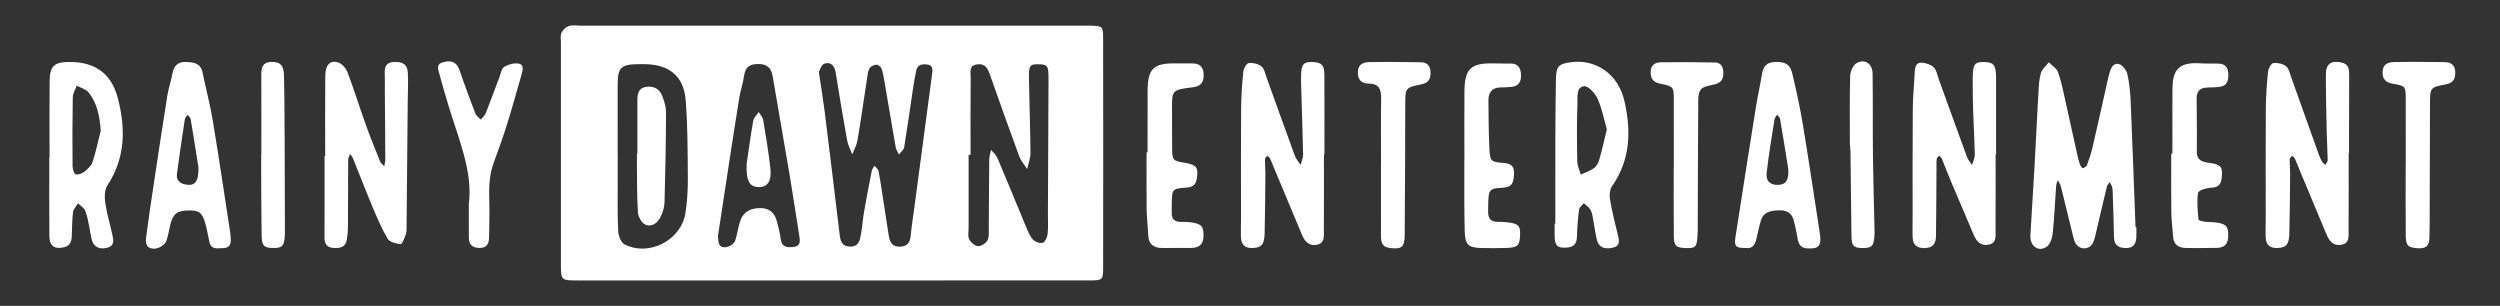
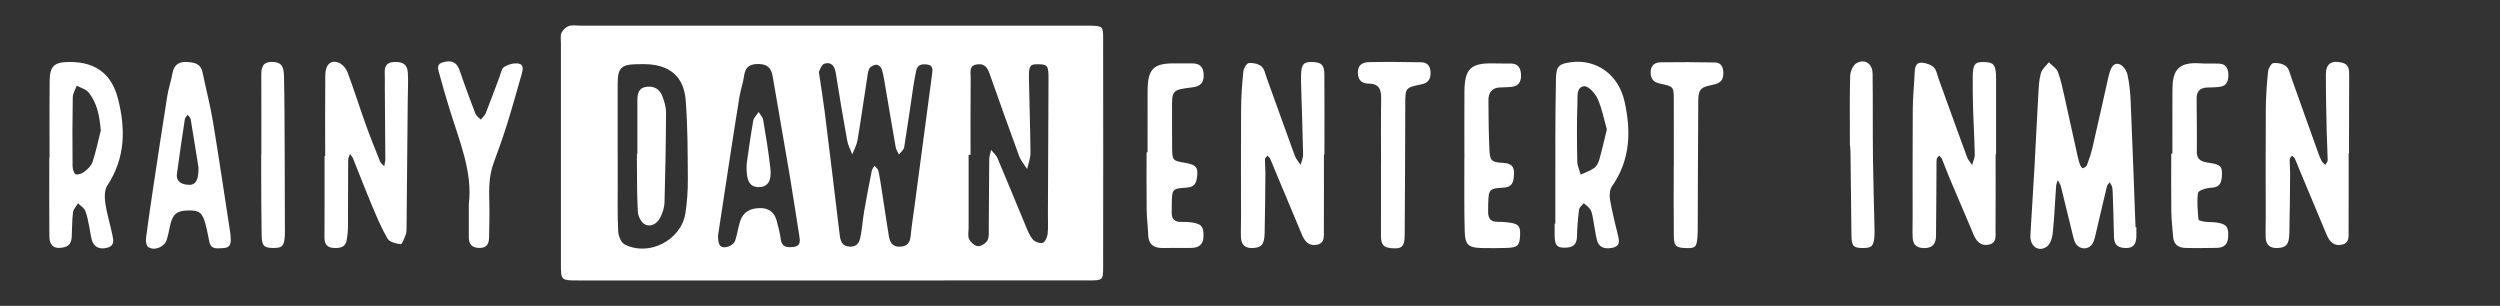
<svg xmlns="http://www.w3.org/2000/svg" id="Layer_1" viewBox="0 0 1949.04 238.47">
  <rect x="0" y="0" width="1949.04" height="238.47" fill="#333333" stroke="none" />
  <defs>
    <style>.cls-1{fill:#fff;}</style>
  </defs>
  <path class="cls-1" d="M1665.54,177.15c0,2.61,.11,5.22-.02,7.82-.27,5.08-2.17,8.48-8.09,8.4-5.78-.07-9.21-2.13-9.33-8.41-.2-10.81-.57-21.61-.91-32.41-.07-2.23-.09-4.5-.52-6.68-.26-1.34-1.25-2.54-1.91-3.8-.75,1.1-1.89,2.1-2.19,3.31-2.89,11.92-5.6,23.89-8.44,35.82-.69,2.88-1.2,5.95-2.62,8.47-3.02,5.38-10.53,5.21-13.51-.25-1.21-2.23-1.7-4.89-2.32-7.4-3.03-12.27-5.94-24.57-9.02-36.82-.42-1.68-1.57-3.18-2.38-4.77-.45,1.56-1.19,3.1-1.3,4.69-.89,12.24-1.35,24.53-2.64,36.73-.39,3.71-1.95,8.62-4.68,10.5-6.48,4.46-13.19-.48-12.73-8.86,.98-17.8,2.21-35.58,3.2-53.38,1.1-19.68,1.99-39.38,3.13-59.06,.28-4.81,.54-9.79,1.97-14.32,.96-3.05,3.97-5.46,6.06-8.15,2.45,2.49,6,4.57,7.11,7.55,2.45,6.58,3.81,13.6,5.37,20.49,3.44,15.24,6.72,30.53,10.11,45.78,.48,2.18,1.1,4.34,1.92,6.41,.38,.96,1.69,2.48,2.05,2.34,1.22-.46,2.78-1.34,3.19-2.44,1.67-4.52,3.24-9.12,4.33-13.81,4.28-18.48,8.35-37.01,12.52-55.52,.24-1.09,.62-2.15,.94-3.22,1.16-3.87,3.39-7.71,7.67-6.04,2.71,1.06,5.41,4.86,6.08,7.89,1.53,6.86,2.22,13.97,2.52,21.01,1.4,32.71,2.55,65.42,3.79,98.13,.21,0,.42-.01,.64-.02Z" />
  <path class="cls-1" d="M1032.15,120.46c0,19.74,.06,39.49-.05,59.23-.03,4.3,.85,9.59-5.04,11.02-6.24,1.51-9.75-2.24-11.97-7.54-7.19-17.14-14.36-34.28-21.52-51.43-1.15-2.75-2.16-5.55-3.43-8.24-.4-.85-1.41-1.4-2.14-2.09-.63,.88-1.77,1.74-1.79,2.63-.07,3.69,.34,7.38,.31,11.07-.13,15.56-.22,31.11-.59,46.66-.2,8.72-2.35,11.14-8.82,11.57-5.89,.4-9.38-2.08-9.63-8.09-.21-5.21,.04-10.43,.04-15.64,0-28.29-.15-56.59,.06-84.88,.07-9.66,.77-19.35,1.75-28.96,.25-2.43,2.49-6.37,4.18-6.58,3.23-.39,7.44,.53,9.9,2.55,2.29,1.88,2.99,5.83,4.12,8.96,7.34,20.26,14.54,40.57,21.96,60.79,.94,2.56,2.94,4.72,4.45,7.07,.7-2.71,2.03-5.43,1.98-8.12-.34-17.48-.99-34.95-1.51-52.43-.1-3.35-.19-6.71-.06-10.06,.32-7.96,2.09-9.82,8.84-9.6,6.95,.22,9.24,2.22,9.29,9.52,.17,20.86,.06,41.73,.06,62.59-.14,0-.27,0-.41,0Z" />
  <path class="cls-1" d="M1555.81,120.27c0,19.74,.08,39.48-.06,59.22-.03,4.27,1.02,9.67-4.86,11.14-6.12,1.53-9.83-2.07-12.1-7.39-6.42-15.04-12.84-30.07-19.19-45.14-2.02-4.8-3.75-9.72-5.75-14.52-.37-.88-1.4-1.48-2.12-2.21-.64,.86-1.74,1.68-1.84,2.6-.28,2.55-.15,5.16-.17,7.74-.12,17.4-.17,34.8-.38,52.2-.06,5.45-2.08,9.27-8.47,9.48-5.85,.2-9.42-1.98-9.72-8.03-.24-4.83-.04-9.68-.04-14.52,.02-28.66-.1-57.32,.12-85.98,.08-9.66,1.11-19.31,1.53-28.98,.16-3.76,1.2-7.25,5.32-7.03,3.3,.18,7.22,1.48,9.53,3.68,2.19,2.09,2.72,5.98,3.85,9.12,7.35,20.25,14.61,40.54,22.05,60.75,.83,2.26,2.61,4.17,3.95,6.24,.74-2.68,2.16-5.37,2.11-8.03-.22-11.89-.96-23.78-1.33-35.67-.25-8.18-.29-16.38-.26-24.57,.04-10.17,1.55-12.16,8.69-12.02,7.83,.16,9.48,2.31,9.5,12.7,.03,19.74,0,39.48,0,59.23-.12,0-.25,0-.37,0Z" />
  <path class="cls-1" d="M1831.05,119.42c0,20.11,.07,40.22-.06,60.33-.03,4.29,.88,9.59-5.1,10.98-6.27,1.46-9.74-2.35-11.95-7.61-7.19-17.13-14.34-34.27-21.5-51.42-1.15-2.75-2.15-5.55-3.42-8.24-.39-.83-1.42-1.36-2.16-2.03-.62,.88-1.75,1.75-1.77,2.65-.07,3.69,.36,7.38,.33,11.07-.13,15.55-.23,31.11-.61,46.65-.21,8.74-2.33,11.12-8.82,11.54-5.89,.39-9.37-2.1-9.61-8.11-.21-5.2,.03-10.43,.03-15.64,0-28.29-.15-56.57,.06-84.86,.07-9.66,.77-19.34,1.75-28.96,.25-2.44,2.47-6.38,4.16-6.59,3.23-.4,7.44,.51,9.9,2.52,2.29,1.87,3,5.82,4.13,8.95,7.03,19.57,13.97,39.18,20.97,58.76,.75,2.1,1.57,4.21,2.63,6.15,.64,1.16,1.82,2.02,2.76,3.01,.68-1.21,1.96-2.42,1.94-3.62-.09-7.05-.6-14.1-.75-21.15-.32-15.26-.7-30.52-.67-45.78,.01-8.3,4.2-11.02,12.22-9.27,6.07,1.32,5.94,5.76,5.93,10.32-.03,17.5-.08,35.01-.12,52.51,0,2.61,0,5.22,0,7.82h-.29Z" />
  <path class="cls-1" d="M253.52,121.56c0-20.87-.15-41.74,.07-62.61,.09-8.57,4.05-12.44,10.44-10.09,2.92,1.07,5.81,4.6,6.97,7.68,4.99,13.23,9.19,26.76,13.97,40.09,3.51,9.8,7.4,19.47,11.29,29.12,.6,1.49,2.17,2.6,3.29,3.89,.3-1.79,.86-3.57,.85-5.36-.07-18.64-.24-37.28-.38-55.92-.03-3.73,.13-7.46-.06-11.18-.27-5.25,1.27-8.61,7.25-8.85,6.89-.27,10.32,1.82,10.73,8.29,.45,7.05,.02,14.15-.05,21.23-.3,33.06-.6,66.12-.93,99.18-.02,1.86,.09,3.85-.54,5.53-1.06,2.85-2.89,7.89-3.99,7.79-3.63-.35-8.72-1.63-10.28-4.29-4.86-8.31-8.59-17.32-12.33-26.23-5.05-12.01-9.68-24.2-14.58-36.28-.52-1.28-1.57-2.35-2.37-3.51-.5,1.53-1.43,3.07-1.44,4.6-.12,17.52-.05,35.03-.15,52.55-.02,3.33-.36,6.69-.96,9.96-1.04,5.75-5.33,6.41-10.2,6.16-5.18-.27-7.18-3.19-7.16-8.03,.04-7.83,.08-15.66,.08-23.49,.01-13.41,0-26.81,0-40.22,.15,0,.31,0,.46,0Z" />
-   <path class="cls-1" d="M1693.65,119.81c0-16.68-.07-33.36,.02-50.04,.08-14.28,3.9-21.68,21.81-20.39,4.82,.35,9.68,.03,14.52,.23,5.09,.21,7.06,3.35,7.24,8.12,.18,4.92-.8,9.11-6.54,9.94-3.3,.48-6.68,.45-10.03,.56-5.51,.17-8.16,3.07-8.14,8.47,.05,13.79,.34,27.59,.14,41.37-.1,7.42,4.74,8.15,10.19,8.96,8.81,1.31,10.01,3.09,9.27,11.21-.48,5.28-2.46,7.91-8.31,8.12-3.6,.13-9.87,2.09-10.17,3.99-1.08,6.76-.25,13.85,.31,20.78,.06,.72,3.12,1.48,4.86,1.71,3.32,.43,6.73,.2,10.01,.76,7.18,1.23,8.54,3.42,8.32,10.66-.19,6.02-3.03,8.93-8.93,8.98-8.2,.07-16.41,.29-24.6,.05-5.48-.16-9.08-2.88-9.45-8.89-.38-6.3-1.29-12.59-1.37-18.89-.21-15.24-.07-30.48-.07-45.72h.92Z" />
+   <path class="cls-1" d="M1693.65,119.81c0-16.68-.07-33.36,.02-50.04,.08-14.28,3.9-21.68,21.81-20.39,4.82,.35,9.68,.03,14.52,.23,5.09,.21,7.06,3.35,7.24,8.12,.18,4.92-.8,9.11-6.54,9.94-3.3,.48-6.68,.45-10.03,.56-5.51,.17-8.16,3.07-8.14,8.47,.05,13.79,.34,27.59,.14,41.37-.1,7.42,4.74,8.15,10.19,8.96,8.81,1.31,10.01,3.09,9.27,11.21-.48,5.28-2.46,7.91-8.31,8.12-3.6,.13-9.87,2.09-10.17,3.99-1.08,6.76-.25,13.85,.31,20.78,.06,.72,3.12,1.48,4.86,1.71,3.32,.43,6.73,.2,10.01,.76,7.18,1.23,8.54,3.42,8.32,10.66-.19,6.02-3.03,8.93-8.93,8.98-8.2,.07-16.41,.29-24.6,.05-5.48-.16-9.08-2.88-9.45-8.89-.38-6.3-1.29-12.59-1.37-18.89-.21-15.24-.07-30.48-.07-45.72Z" />
  <path class="cls-1" d="M894.67,118.78c0-15.93-.06-31.86,.02-47.79,.09-17.76,4.67-22,22.91-21.56,4.09,.1,8.19-.04,12.29,.02,6.08,.08,8.49,3.38,8.52,9.27,.03,6.04-2.88,8.63-8.66,9.35-16.24,2.02-16.18,2.13-16,18.53,.11,9.69-.13,19.38,.06,29.06,.19,9.47,.54,9.69,10.01,11.28,9.05,1.52,10.6,3.77,9.24,12.21-.78,4.84-2.98,6.76-8.08,7.11-11.24,.78-11.22,1.12-11.45,12.81-.04,2.23,.02,4.47-.05,6.7-.15,5.19,2.42,7.41,7.52,7.23,2.6-.09,5.23,0,7.8,.37,7.99,1.11,9.64,3.37,9.47,10.82-.15,6.83-3.87,9.11-10.01,9.09-7.45-.02-14.9,.1-22.36,.06-6.6-.03-10.48-2.94-10.73-10.01-.24-6.67-1.14-13.33-1.22-20-.19-14.86-.06-29.72-.06-44.58,.26,0,.52,0,.78,0Z" />
  <path class="cls-1" d="M1141.67,123.8c0-17.49-.1-34.99,.03-52.48,.13-17.77,5.01-22.34,22.74-21.88,4.46,.12,8.93,.04,13.39,.08,5.75,.04,7.77,3.65,7.98,8.68,.2,5-1.5,8.88-7.13,9.51-2.95,.33-5.94,.38-8.91,.45-6.58,.14-9.4,3.96-9.36,10.03,.08,12.61,.16,25.23,.74,37.82,.43,9.26,1.24,10.42,10.42,10.95,6.85,.39,9.19,2.72,8.75,9.43-.39,5.91-1.38,9.64-8.73,9.95-10.47,.45-11.08,1.73-11.35,12.15-.06,2.23-.06,4.47-.08,6.7-.04,4.87,1.94,7.8,7.23,7.74,2.23-.02,4.47,.08,6.69,.29,9.66,.94,11.36,2.55,11.01,10.19-.37,8.26-1.87,9.66-11.23,9.9-6.33,.16-12.66,.2-18.98,.05-9.9-.24-12.65-2.47-12.95-12.62-.5-16.74-.25-33.5-.31-50.25,0-2.23,0-4.47,0-6.7h.06Z" />
  <path class="cls-1" d="M365.47,159.39c3.33-25.71-7.97-50.94-15.76-76.87-2.46-8.18-4.92-16.37-7.09-24.63-.88-3.37-2.94-7.66,2.54-9.26,4.98-1.46,9.8-1.29,12.35,4.32,1.38,3.03,2.27,6.29,3.41,9.43,3.19,8.73,6.27,17.49,9.69,26.12,.72,1.83,2.72,3.16,4.13,4.71,1.35-1.65,3.22-3.09,3.97-4.97,3.71-9.33,7.1-18.78,10.67-28.17,1.06-2.78,1.62-6.61,3.7-7.92,3.05-1.93,7.4-3.09,10.94-2.63,4.47,.59,3.68,4.79,2.72,8.14-3.7,12.87-7.25,25.79-11.24,38.57-3.21,10.28-6.78,20.46-10.56,30.54-3.76,10.05-3.77,20.36-3.47,30.84,.26,9.27-.02,18.57-.2,27.85-.09,4.67-1.91,7.82-7.3,7.83-5.51,.02-8.42-2.46-8.46-8-.06-7.83-.01-15.65-.01-25.91Z" />
  <path class="cls-1" d="M1076.68,128.24c0-17.13-.2-34.25,.1-51.37,.12-7.07-1.59-11.62-9.62-11.68-5.94-.04-8.71-3.14-8.53-9.19,.18-6.13,4.48-7.5,9.08-7.58,13.36-.23,26.73-.1,40.09,.12,4.8,.08,7.33,2.71,7.48,7.8,.16,5.28-1.73,8.32-7.18,9.42-12.34,2.5-12.49,2.86-12.53,14.82-.12,34.24-.15,68.48-.45,102.72-.08,9.51-2.53,11.07-11.4,10.08-6.84-.76-7.11-5.29-7.1-10.41,.03-18.24,.01-36.49,.01-54.73h.05Z" />
  <path class="cls-1" d="M1304.94,129.47c0-17.13,.05-34.25-.02-51.38-.04-10.45-.07-10.71-10.54-12.84-5.4-1.1-7.57-3.8-7.51-9.15,.07-5.39,3.48-7.46,7.86-7.53,14.1-.23,28.21-.12,42.3,.13,4.47,.08,6.29,3.11,6.48,7.5,.2,4.64-1.1,7.94-5.94,9.34-4.07,1.18-9.51,1.56-11.65,4.35-2.31,3.01-1.92,8.42-1.95,12.79-.23,31.26-.27,62.53-.39,93.79,0,2.61-.03,5.22-.2,7.82-.56,8.36-1.57,9.34-9.04,9.11-7.56-.23-9.31-1.6-9.4-9.21-.21-18.24-.07-36.49-.07-54.74h.07Z" />
-   <path class="cls-1" d="M1875.58,129.11c0-17.13,.06-34.25-.02-51.38-.05-10.4-.08-10.76-9.78-12.39-5.94-1-8.52-3.66-8.25-9.59,.28-6.16,4.77-7.28,9.3-7.37,12.99-.25,25.99-.11,38.98,.05,5.17,.06,8.31,2.36,8.37,8.15,.06,5.36-2.03,8.18-7.44,9.2-12.11,2.29-12.24,2.64-12.27,15.04-.09,32.01-.17,64.02-.28,96.03,0,2.61-.22,5.21-.17,7.82,.1,5.69-1.58,9.2-8.3,8.89-8.02-.37-10.07-1.68-10.16-9.71-.2-18.24-.06-36.49-.06-54.74h.07Z" />
  <path class="cls-1" d="M1442.2,112.51c0-18.4-.26-35.88,.22-53.33,.1-3.44,2.2-8.35,4.91-9.9,6.53-3.73,12.48,.32,12.58,8.18,.28,21.51,.03,43.02,.27,64.53,.21,18.81,.81,37.61,1.22,56.41,.04,1.85,.08,3.71-.05,5.56-.59,7.95-2.05,9.42-9.17,9.39-7.11-.03-8.63-1.49-8.76-9.57-.33-21.84-.49-43.69-.76-65.53-.03-2.22-.36-4.44-.47-5.74Z" />
  <path class="cls-1" d="M203.75,120.25c0-20.44,.06-40.88-.04-61.33-.03-5.75,.61-10.53,8.01-10.63,6.67-.09,9.49,2.37,9.67,10.65,.44,19.29,.45,38.6,.55,57.9,.1,20.08,.11,40.15,.16,60.23,0,2.23,.11,4.47-.04,6.69-.56,8.14-1.97,9.6-8.97,9.57-7.11-.03-8.95-1.63-9.1-9.48-.31-16.37-.28-32.75-.37-49.12-.03-4.83,0-9.65,0-14.48h.14Z" />
  <path class="cls-1" d="M82.08,158.21c-.64-4.48-.64-10.27,1.67-13.75,14.16-21.35,14.17-44.54,8.18-67.7-4.6-17.77-16.05-28.5-37.67-28.45-12.18,.02-15.42,3.19-15.56,15.15-.23,19.73-.06,39.46-.06,59.18-.07,0-.14,0-.21,0,0,20.48-.12,40.95,.06,61.43,.07,7.79,4.11,10.45,11.54,8.68,4.58-1.09,5.68-4.39,5.9-8.31,.36-6.32,.2-12.69,.98-18.94,.31-2.46,2.55-4.67,3.91-7,1.95,1.93,4.71,3.52,5.66,5.85,1.66,4.06,2.27,8.57,3.21,12.92,.71,3.26,.99,6.62,1.92,9.81,1.66,5.64,6,7.63,12.07,6.04,5.84-1.53,4.77-5.95,3.95-9.89-1.73-8.37-4.34-16.59-5.55-25.02Zm-9.89-32.03c-.95,2.92-3.68,5.56-6.21,7.57-1.85,1.46-5.06,2.76-6.96,2.1-1.43-.5-2.42-4.21-2.44-6.5-.16-17.86-.18-35.73,.15-53.59,.06-3.02,2.03-6,3.12-8.99,3.09,1.69,7.04,2.68,9.12,5.21,6.94,8.45,8.64,18.69,9.61,29.76-2.07,8.17-3.79,16.45-6.39,24.44Z" />
  <path class="cls-1" d="M1255.17,155.48c-.57-3.31-.21-7.75,1.61-10.35,14.41-20.57,14.93-43.12,9.67-66.28-4.75-20.9-22-32.97-41.75-30.34-9.43,1.25-11.44,3.17-11.65,12.78-.35,15.87-.42,31.74-.47,47.61-.07,21.82-.02,43.63-.02,65.45-.18,0-.36,0-.54,.01,0,3.33-.07,6.66,.01,9.99,.19,7.39,2.29,9.16,9.44,8.68,5.48-.37,7.81-3.02,7.95-8.52,.18-7.04,.73-14.1,1.63-21.08,.23-1.81,2.4-3.36,3.68-5.03,1.72,1.6,3.83,2.95,5.06,4.87,1.16,1.8,1.6,4.16,2.02,6.33,1.12,5.82,1.78,11.74,3.16,17.49,1.34,5.58,5.8,7.48,12.26,6.06,5.78-1.27,5.29-4.99,4.21-9.41-2.29-9.38-4.64-18.76-6.27-28.26Zm-8.34-31.04c-.68,2.4-2.05,5.16-3.97,6.54-3.13,2.24-6.97,3.48-10.51,5.14-.94-3.41-2.62-6.81-2.69-10.24-.28-15.26-.42-30.54,.14-45.78,.17-4.69-.99-12.34,5.24-12.88,3.3-.29,8.61,5.58,10.5,9.8,3.42,7.61,4.97,16.06,7.2,23.82-2.12,8.62-3.79,16.18-5.91,23.61Z" />
-   <path class="cls-1" d="M1418.72,181.56c-4.37-27.91-8.44-55.87-13.05-83.74-2.25-13.56-5.18-27.02-8.35-40.39-1.73-7.32-5.33-9.23-13.03-9.14-6.18,.07-9.57,2.78-10.54,9.07-1.3,8.42-3.31,16.73-4.66,25.15-5.45,34.1-10.79,68.22-16.1,102.35-1.12,7.18,.3,8.67,8.34,8.47,4.12,.77,6.7-1.95,7.85-6.51,1.27-5.05,2.17-10.21,3.73-15.16,2.04-6.49,7.48-7.4,13.41-7.67,5.92-.27,10.39,1.47,12.03,7.5,1.36,5.01,2.26,10.15,3.27,15.25,.8,4.04,2.49,6.59,7.23,6.89,9.28,.6,11.46-1.95,9.88-12.08Zm-32.19-37.45c-6.27,.3-9.95-2.75-9.2-9.42,1.56-13.95,3.94-27.82,6.12-41.7,.2-1.26,1.34-2.37,2.04-3.54,.78,1.05,2.07,2.02,2.27,3.17,2.37,13.85,4.58,27.74,6.43,39.13,.39,8.06-1.31,12.05-7.65,12.36Z" />
  <path class="cls-1" d="M179.87,185.87c-.12-1.48-.15-2.98-.38-4.45-4.46-28.97-8.71-57.97-13.51-86.87-2.13-12.8-5.45-25.41-8.08-38.13-1.5-7.23-6.98-7.87-12.76-8.1-6.19-.25-9.6,2.69-10.7,8.9-1.03,5.84-3.04,11.52-3.98,17.37-3.69,23.08-7.17,46.19-10.65,69.31-2.11,13.96-4.19,27.93-6,41.93-.28,2.19,.25,5.62,1.7,6.68,4.59,3.33,12.55,.2,14.44-5.44,1.3-3.86,1.86-7.96,2.82-11.94,2.03-8.38,5.32-10.93,14.15-11.07,8.36-.13,10.7,1.55,13.23,10.42,1.32,4.63,2.03,9.44,3.09,14.15,1.44,6.38,6.49,4.84,10.79,4.78,5.01-.07,6.19-3.22,5.84-7.53Zm-35-41.99c-4.64-.8-7.6-3.35-6.94-8.29,1.9-14.28,4.02-28.52,6.19-42.76,.18-1.19,1.41-2.22,2.15-3.32,.81,1.09,2.16,2.09,2.36,3.29,2.28,13.46,4.38,26.94,6.14,37.93,.06,11.17-2.9,14.35-9.91,13.15Z" />
  <g>
    <path class="cls-1" d="M595.03,93.66c-.38-2.25-2.31-4.23-3.53-6.34-1.48,2.26-3.85,4.37-4.28,6.82-2.17,12.44-3.84,24.96-5.13,33.67-.55,13.56,2.54,18.08,9.56,18.05,6.81-.03,10.07-4.7,8.94-14.74-1.41-12.54-3.47-25.02-5.58-37.47Z" />
    <path class="cls-1" d="M503.82,67.71c-6.31,.91-6.92,5.75-6.91,10.89,.03,13.75,0,27.49,0,41.24-.12,0-.24,0-.36,0,0,2.6-.03,5.2,0,7.8,.16,12.63-.04,25.28,.78,37.86,.22,3.39,2.78,8.16,5.6,9.5,4.93,2.35,9.54-.97,11.89-5.57,1.8-3.53,3.14-7.7,3.25-11.63,.67-23.36,1.09-46.73,1.18-70.1,.02-4.31-1.38-8.8-2.94-12.9-2.09-5.48-6.66-7.94-12.49-7.09Z" />
    <path class="cls-1" d="M860.02,29.67c-.01-9.09-.53-9.33-9.53-9.66-1.86-.07-3.73-.02-5.59-.02-130.87,0-261.74,0-392.61,0-2.98,0-6.2-.62-8.87,.31-2.29,.8-4.65,3.08-5.68,5.31-1.01,2.18-.44,5.12-.44,7.73-.01,57.42-.03,114.84,0,172.26,0,12.96,.11,13.02,13.08,13.03,65.99,.02,131.99,.01,197.98,.01,66.74,0,133.48,.02,200.22-.02,11.11,0,11.42-.19,11.44-9.97,.09-59.66,.09-119.31,0-178.97Zm-325.66,136.45c-3.17,21.1-28.49,34.21-47.43,24.39-2.73-1.41-4.79-6.52-4.97-10.03-.65-12.26-.35-24.57-.39-36.86-.02-7.82,0-15.64,0-23.46h-.04c0-18.26-.04-36.52,.01-54.78,.04-12.43,2.7-15.09,14.98-15.34,1.86-.04,3.73-.04,5.59-.03,19.41,.09,30.94,9.12,32.45,28.04,1.62,20.37,1.54,40.89,1.69,61.36,.07,8.91-.55,17.92-1.87,26.73Zm83.85,26.44c-4.97,.51-8.79,0-9.56-6.23-.59-4.77-1.86-9.48-3.11-14.14-1.75-6.54-5.96-10.02-12.95-9.96-7.96,.07-13.27,3.21-15.54,10.16-1.61,4.92-2.24,10.17-3.86,15.09-1.42,4.3-9.01,7.07-11.75,4.04-1.79-1.98-1.41-5.91-1.72-7.52,2.94-19.27,5.6-36.9,8.31-54.52,2.77-17.98,5.5-35.97,8.44-53.92,.9-5.49,2.86-10.82,3.6-16.32,.91-6.85,4.22-9.38,11.14-9.34,7,.04,10.07,3.11,11.17,9.61,4.33,25.63,8.91,51.22,13.23,76.85,2.65,15.75,4.94,31.56,7.51,47.32,.72,4.41,1.21,8.27-4.9,8.89Zm108.45-134.67c-4.53,34.32-9.11,68.63-13.69,102.95-1.03,7.75-2.28,15.47-3.04,23.24-.53,5.36-2.83,8.09-8.4,8.24-5.9,.16-7.8-3.54-8.58-8.3-1.74-10.66-3.29-21.36-4.95-32.03-.97-6.26-1.87-12.53-3.15-18.73-.31-1.48-2.01-2.68-3.07-4-.72,1.26-1.84,2.44-2.11,3.78-2.1,10.58-4.14,21.16-5.99,31.79-1.01,5.85-1.42,11.81-2.45,17.66-.84,4.78-1.68,9.86-8.43,9.77-6.58-.09-7.63-4.58-8.25-9.75-3.81-31.78-7.64-63.55-11.6-95.31-1.2-9.6-2.8-19.15-4.57-31.13,.77-1.23,1.94-5.65,4.31-6.42,5.16-1.68,8.01,1.66,8.86,7.07,2.8,17.63,5.73,35.24,8.91,52.81,.67,3.72,2.62,7.22,3.98,10.81,1.4-3.66,3.44-7.21,4.08-11,2.72-16.14,5-32.36,7.5-48.54,.4-2.56,.58-5.39,1.85-7.51,.91-1.53,3.4-2.71,5.27-2.86,1.31-.1,3.51,1.54,4.03,2.89,1.18,3.08,1.71,6.44,2.28,9.73,2.97,17.24,5.81,34.51,8.85,51.74,.35,1.97,1.66,3.76,2.53,5.64,1.41-1.88,3.75-3.6,4.08-5.66,2.64-16.16,4.88-32.39,7.31-48.59,.55-3.68,1.35-7.32,2.04-10.97,.92-4.91,4.47-5.41,8.48-4.94,5.01,.59,4.33,4.33,3.89,7.64Zm90.06,124.7c-.26,2.47-2.03,6.22-3.86,6.73-2.22,.62-6.11-.81-7.7-2.69-2.57-3.02-4.07-7.05-5.65-10.81-7.33-17.52-14.46-35.12-21.88-52.6-1.02-2.39-3.28-4.25-4.96-6.36-.5,2.46-1.41,4.92-1.44,7.39-.21,17.79-.2,35.57-.36,53.36-.03,3.32,.41,7.12-1.04,9.8-1.24,2.3-4.95,4.65-7.42,4.5-2.46-.15-5.61-2.94-6.84-5.39-1.21-2.41-.42-5.84-.43-8.82-.02-19,0-38.01,0-57.01,.5,0,1.01,0,1.51,0,0-20.1-.11-40.2,.1-60.3,.04-4.01-1.69-9.51,5.37-10.25,6.47-.68,8.12,3.74,9.81,8.53,7.45,21.05,14.89,42.11,22.63,63.06,1.34,3.62,4.11,6.72,6.22,10.06,.91-4.21,2.64-8.43,2.6-12.64-.15-19.36-.9-38.72-1.21-58.08-.16-10.11,.82-11.18,7.89-10.97,6.7,.2,7.42,1.27,7.38,11.75-.14,34.66-.31,69.33-.47,103.99-.03,5.59,.34,11.22-.25,16.75Z" />
  </g>
</svg>